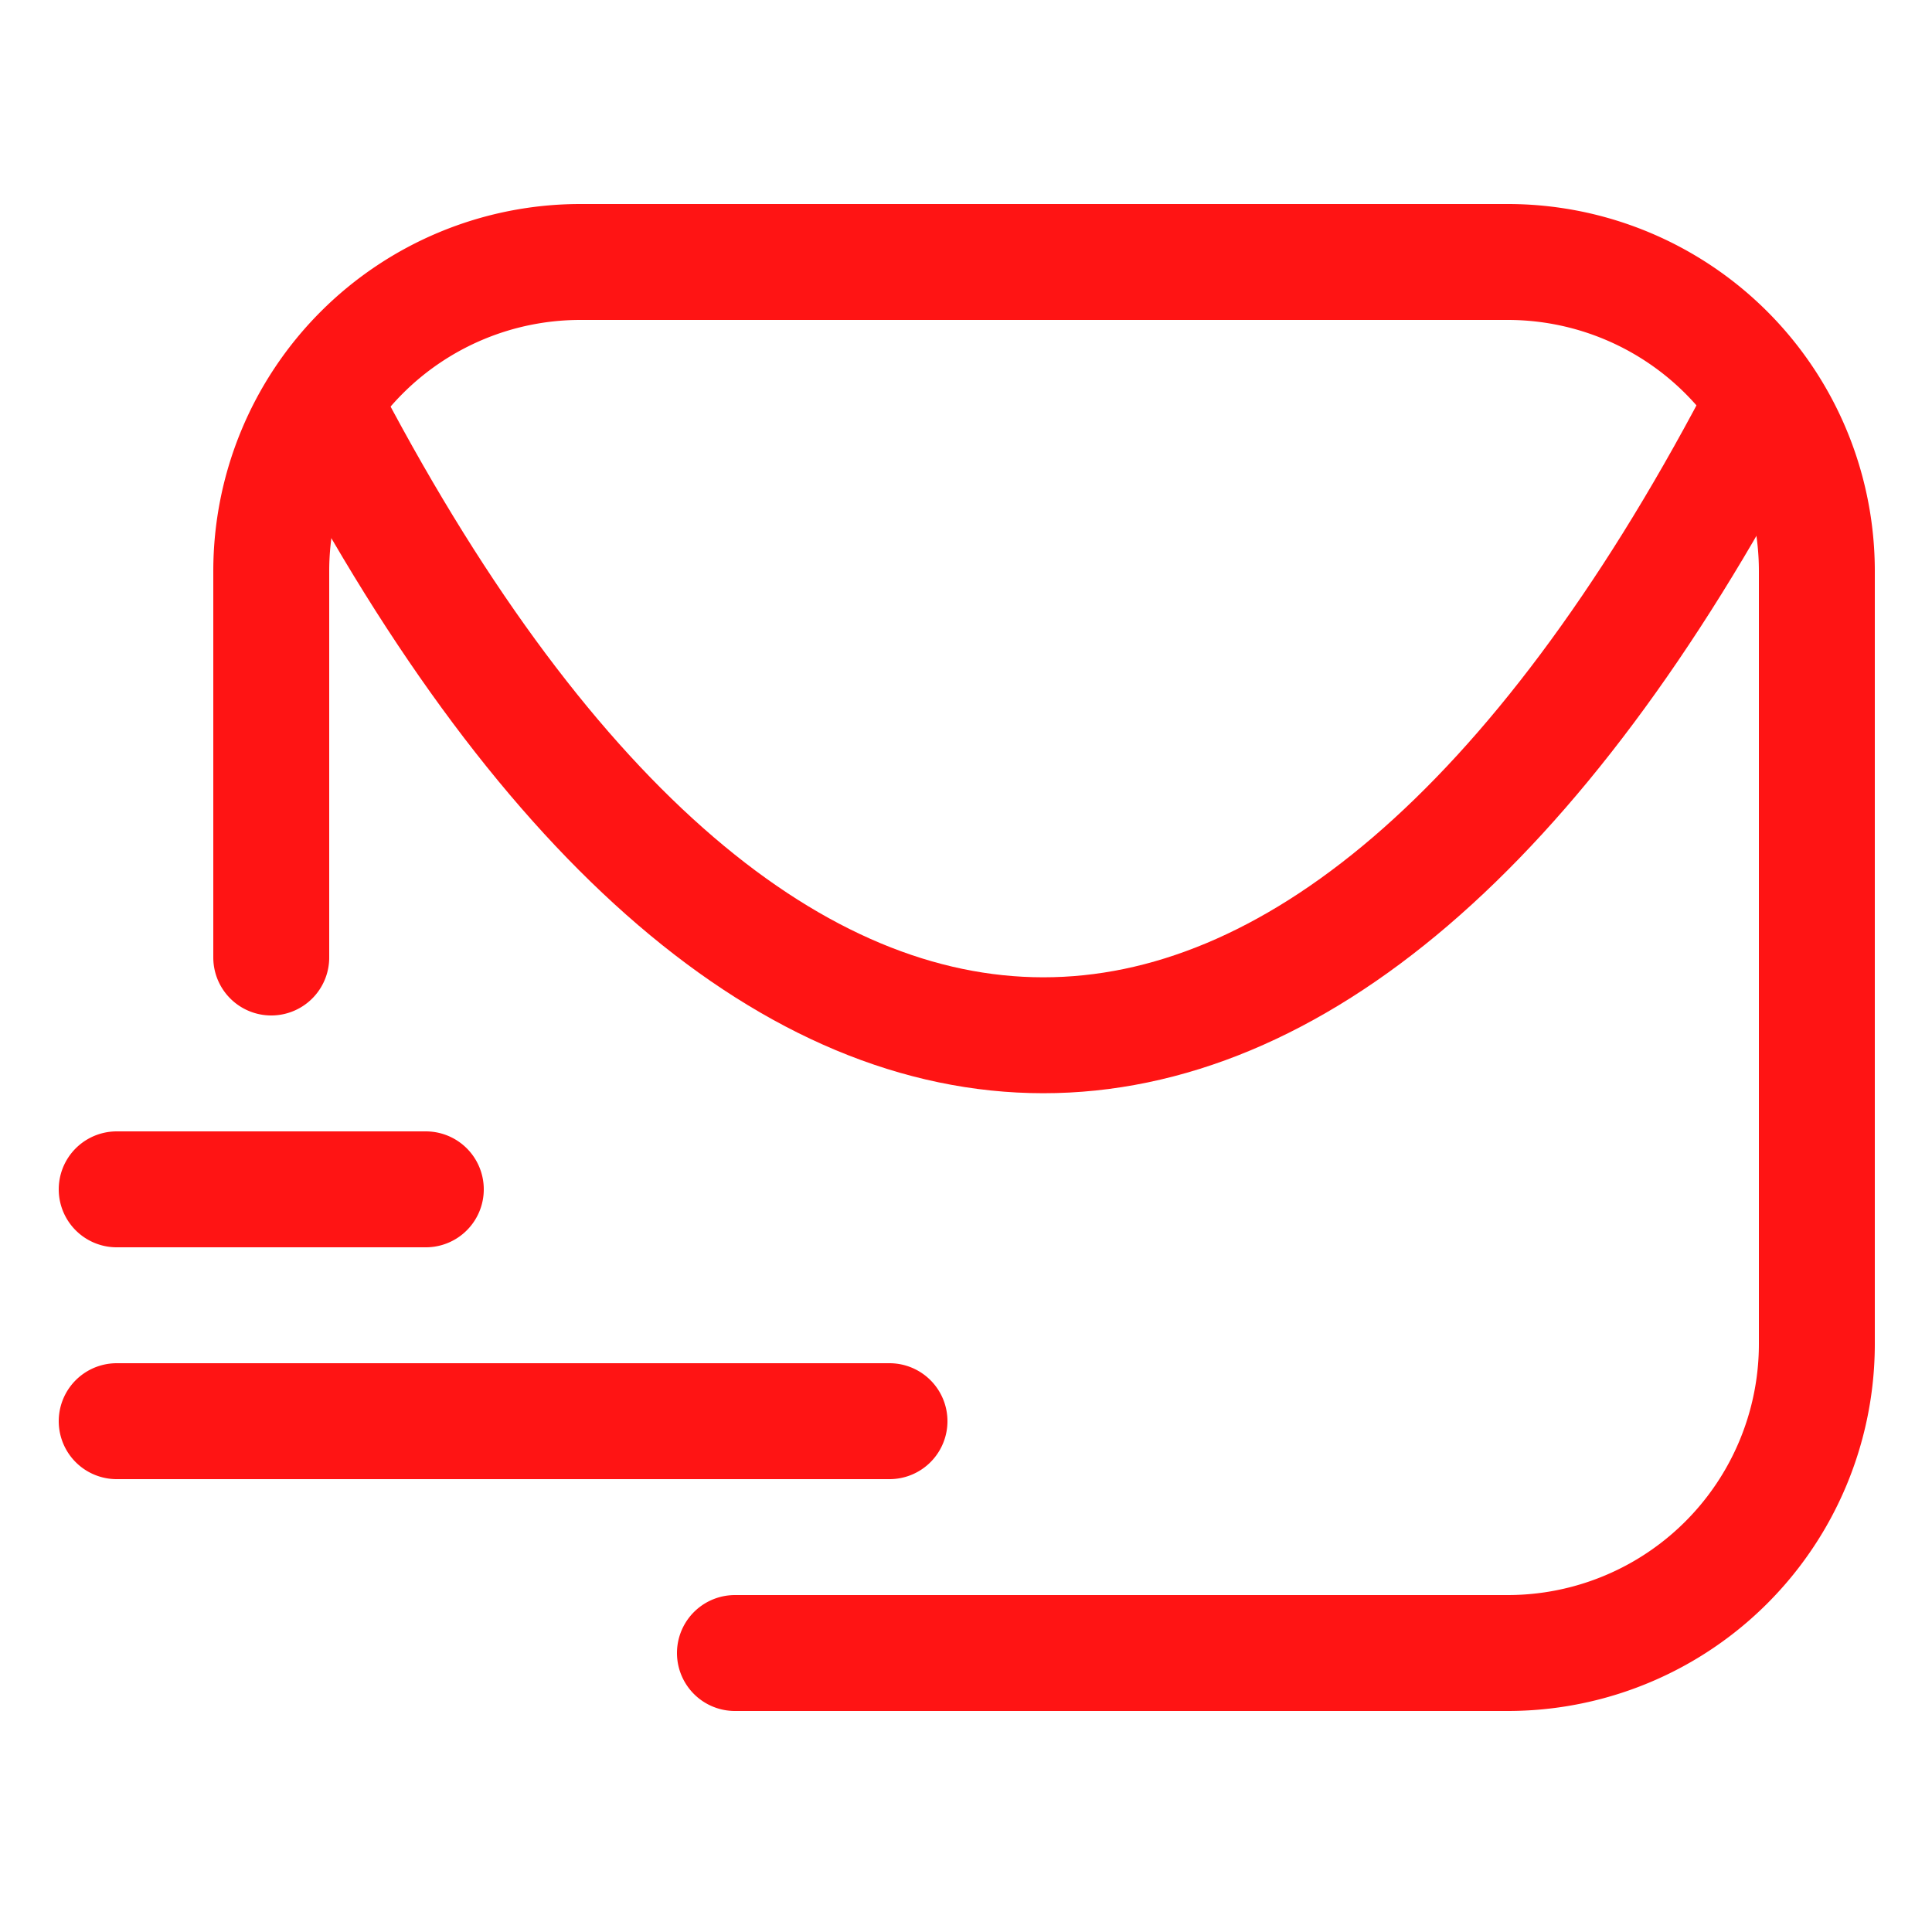
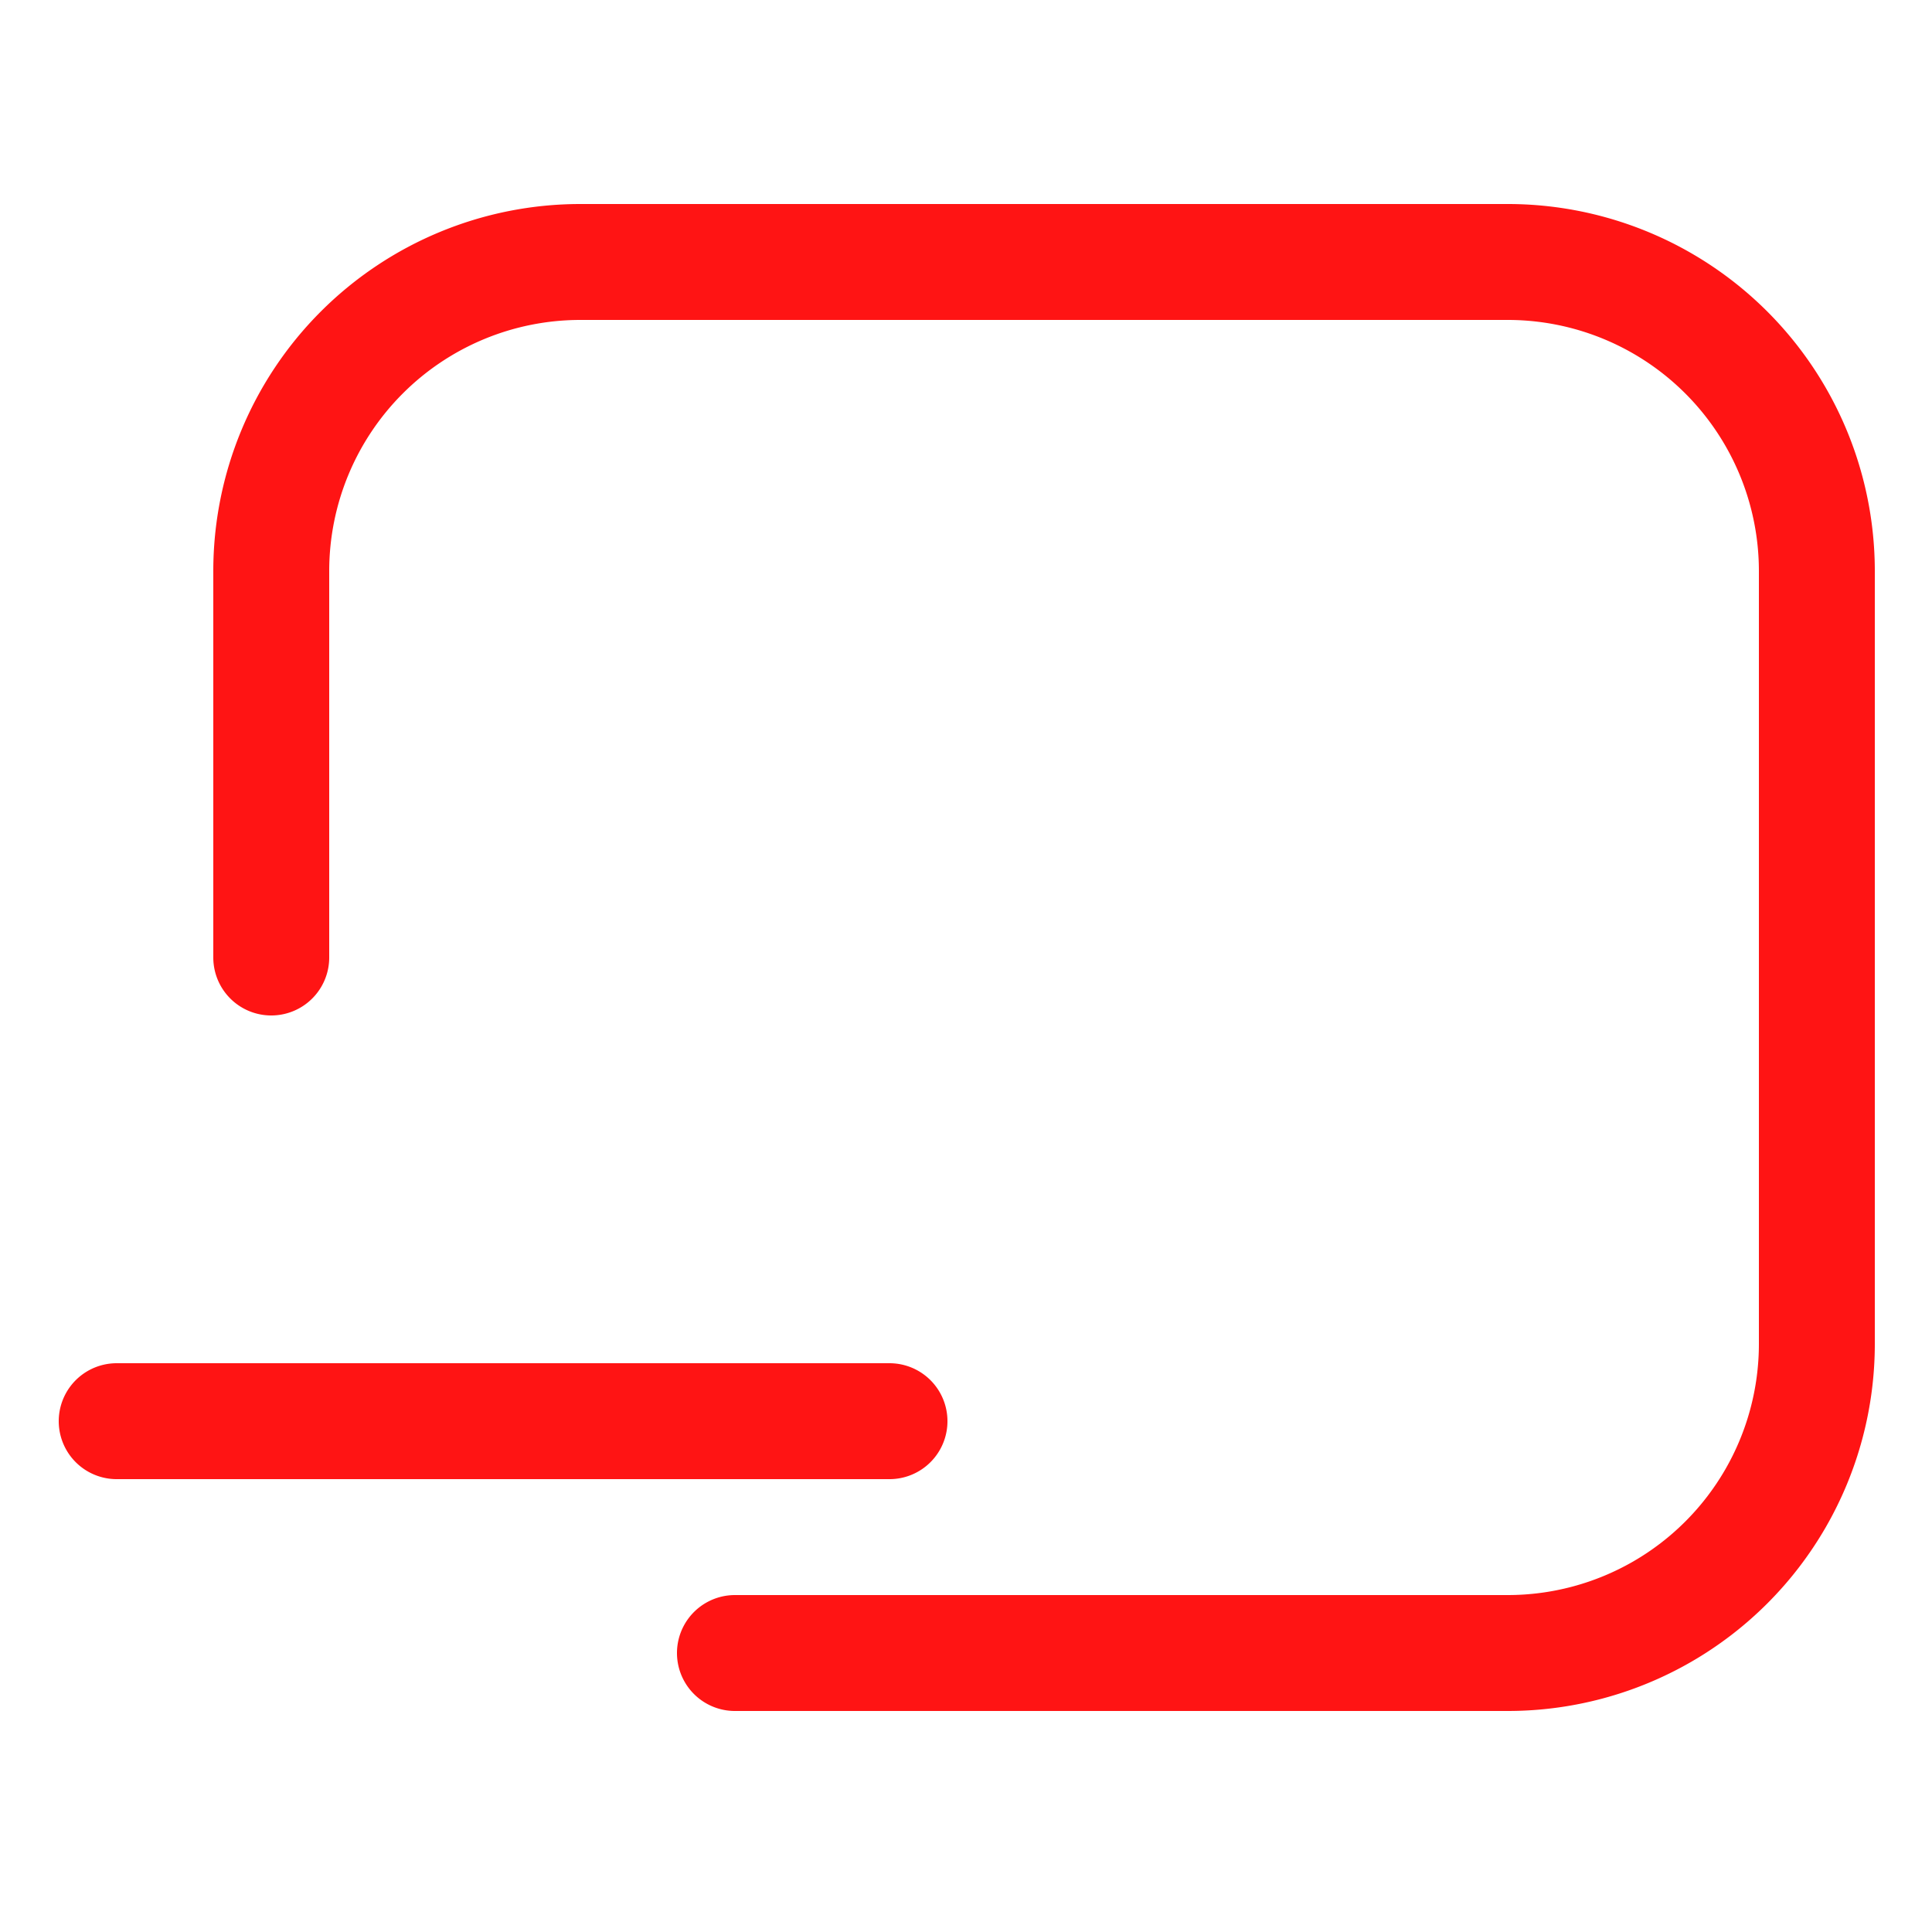
<svg xmlns="http://www.w3.org/2000/svg" width="800" height="800" viewBox="-0.5 0 25 25" fill="none" stroke="#ec1313">
  <g stroke="#ff1414" stroke-width="1.5" stroke-linecap="round" stroke-linejoin="round">
-     <path d="M9.01 21.39h10a4 4 0 0 0 4-4v-10a4 4 0 0 0-4-4h-12a4 4 0 0 0-4 4v5m-2 6h10m-10-3h4" />
-     <path d="M22.209 5.42c-5.61 10.64-12.81 10.63-18.42 0" />
+     <path d="M9.01 21.39h10a4 4 0 0 0 4-4v-10a4 4 0 0 0-4-4h-12a4 4 0 0 0-4 4v5m-2 6h10m-10-3" />
  </g>
</svg>